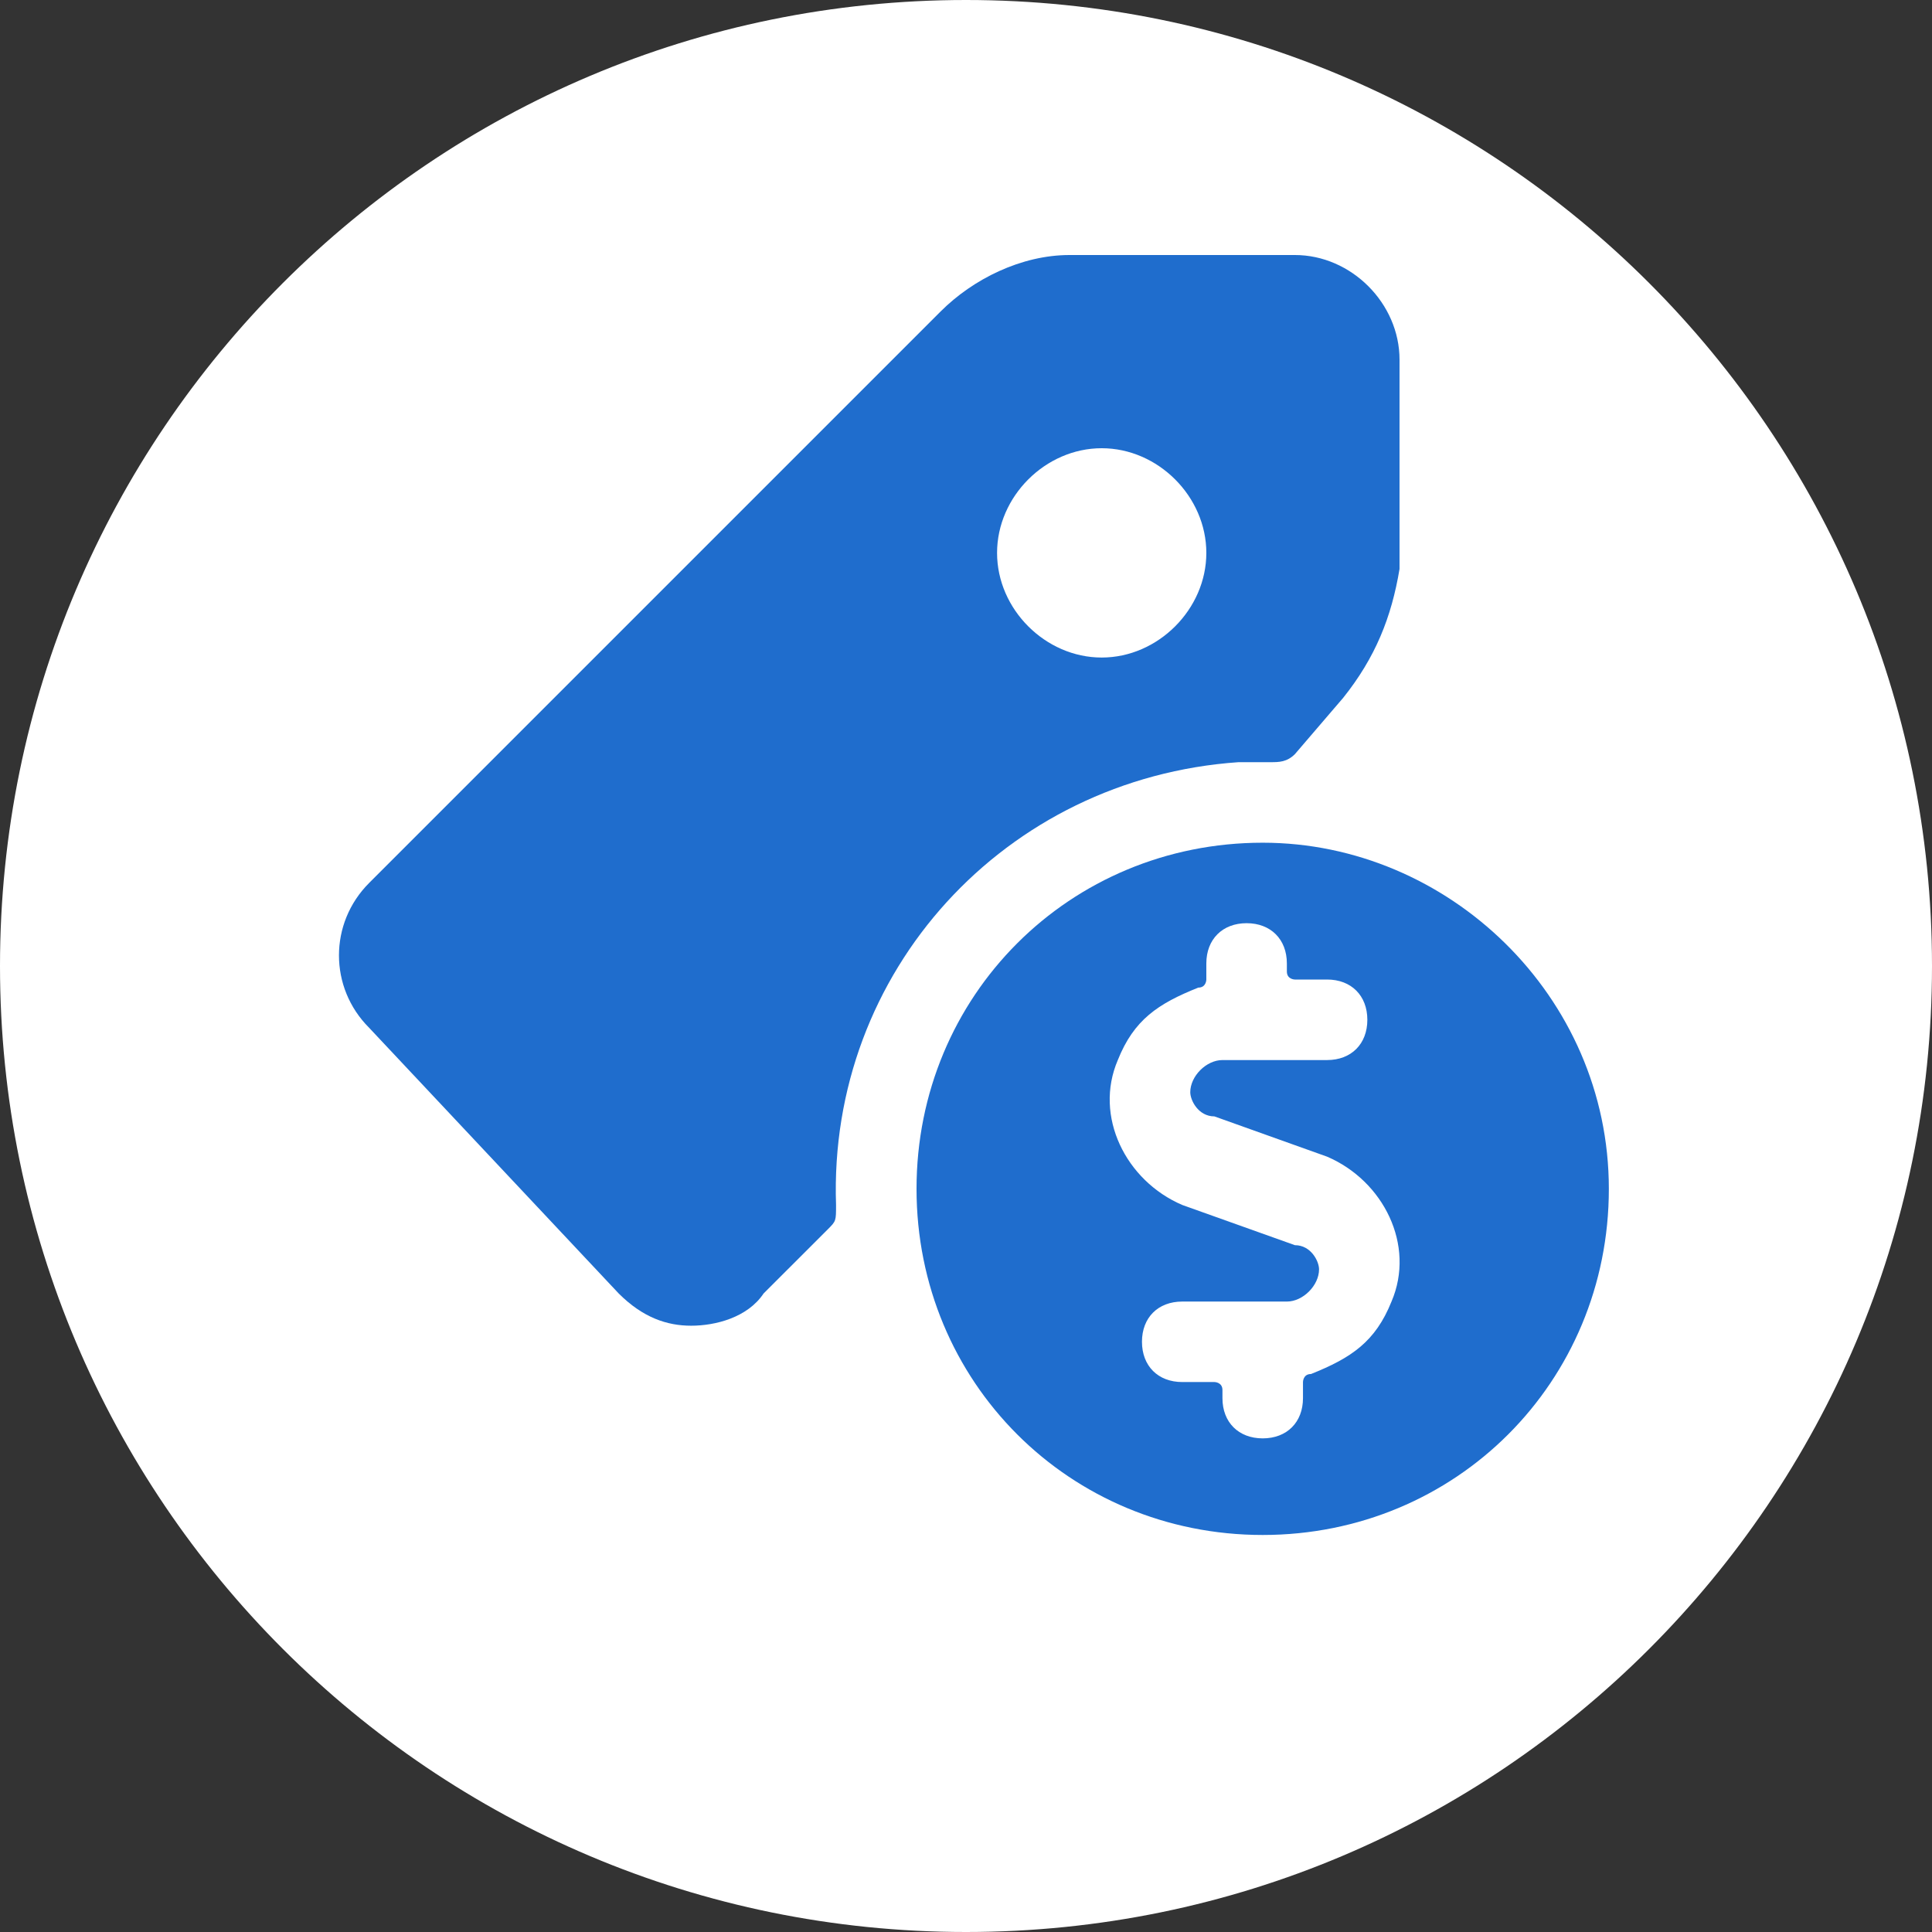
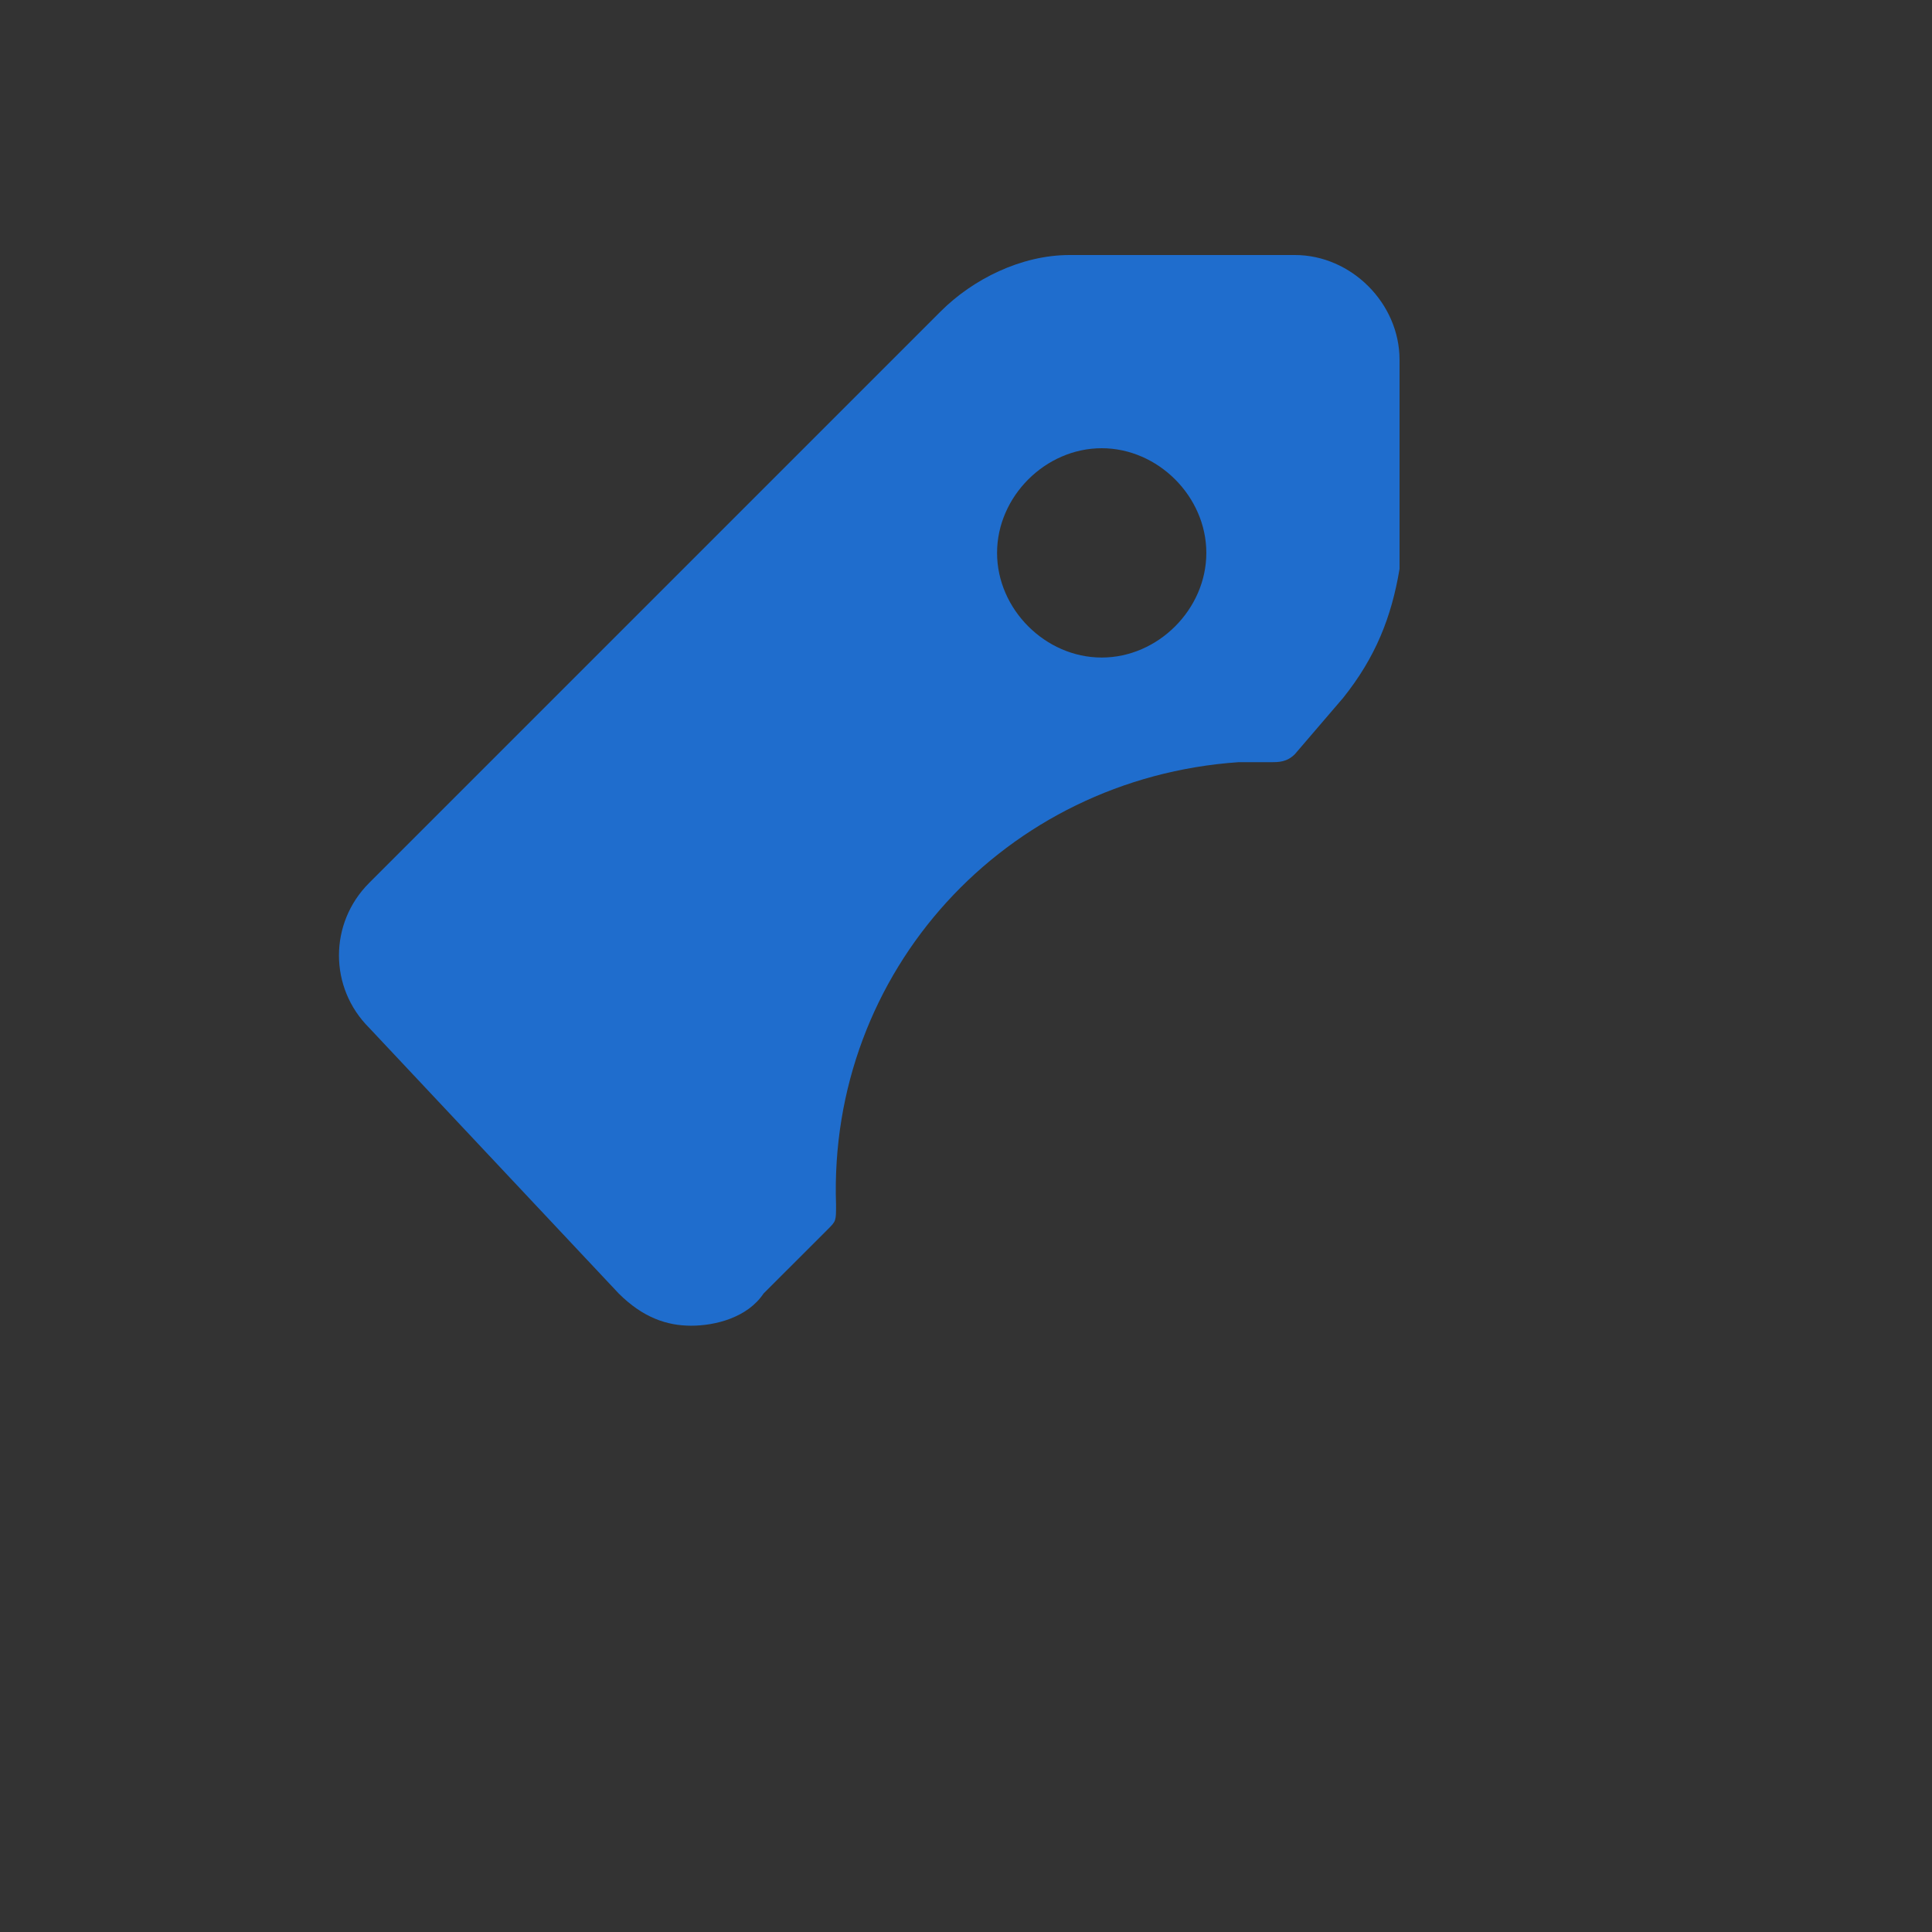
<svg xmlns="http://www.w3.org/2000/svg" width="38" height="38" viewBox="0 0 38 38" fill="none">
  <rect x="0" y="0" width="38" height="38" fill="#333333" stroke="none" />
  <g clip-path="url(#clip0_6536_33498)">
-     <path d="M19 38C29.493 38 38 29.493 38 19C38 8.507 29.493 0 19 0C8.507 0 0 8.507 0 19C0 29.493 8.507 38 19 38Z" fill="white" />
-     <path d="M24.836 16.575C21.036 16.575 18.027 19.583 18.027 23.383C18.027 27.183 21.036 30.191 24.836 30.191C28.636 30.191 31.644 27.183 31.644 23.383C31.644 19.583 28.477 16.575 24.836 16.575ZM23.253 27.183C22.777 27.183 22.461 26.866 22.461 26.391C22.461 25.916 22.777 25.6 23.253 25.6H25.311C25.628 25.6 25.944 25.283 25.944 24.966C25.944 24.808 25.786 24.491 25.469 24.491L23.253 23.7C22.144 23.225 21.511 21.958 21.986 20.85C22.302 20.058 22.777 19.741 23.569 19.425C23.727 19.425 23.727 19.266 23.727 19.266V18.95C23.727 18.475 24.044 18.158 24.519 18.158C24.994 18.158 25.311 18.475 25.311 18.95V19.108C25.311 19.266 25.469 19.266 25.469 19.266H26.102C26.578 19.266 26.894 19.583 26.894 20.058C26.894 20.533 26.578 20.85 26.102 20.85H24.044C23.727 20.85 23.411 21.166 23.411 21.483C23.411 21.641 23.569 21.958 23.886 21.958L26.102 22.75C27.211 23.225 27.844 24.491 27.369 25.6C27.052 26.391 26.578 26.708 25.786 27.025C25.628 27.025 25.628 27.183 25.628 27.183V27.5C25.628 27.975 25.311 28.291 24.836 28.291C24.361 28.291 24.044 27.975 24.044 27.5V27.341C24.044 27.183 23.886 27.183 23.886 27.183H23.253Z" fill="#1F6DCD" />
    <path d="M12.169 25.441C12.644 25.916 13.119 26.075 13.594 26.075C14.069 26.075 14.702 25.916 15.019 25.441L16.286 24.175C16.444 24.016 16.444 24.016 16.444 23.7C16.286 19.108 19.769 15.308 24.361 14.991C24.519 14.991 24.836 14.991 24.994 14.991C25.152 14.991 25.311 14.991 25.469 14.833L26.419 13.725C27.052 12.933 27.369 12.141 27.527 11.191V7.075C27.527 5.966 26.577 5.016 25.469 5.016H21.036C20.086 5.016 19.136 5.491 18.502 6.125L7.261 17.366C6.469 18.158 6.469 19.425 7.261 20.216L12.169 25.441ZM19.611 10.875C19.611 9.766 20.561 8.816 21.669 8.816C22.777 8.816 23.727 9.766 23.727 10.875C23.727 11.983 22.777 12.933 21.669 12.933C20.561 12.933 19.611 11.983 19.611 10.875Z" fill="#1F6DCD" />
  </g>
  <defs>
    <clipPath id="clip0_6536_33498">
      <rect width="38" height="38" fill="white" />
    </clipPath>
  </defs>
</svg>